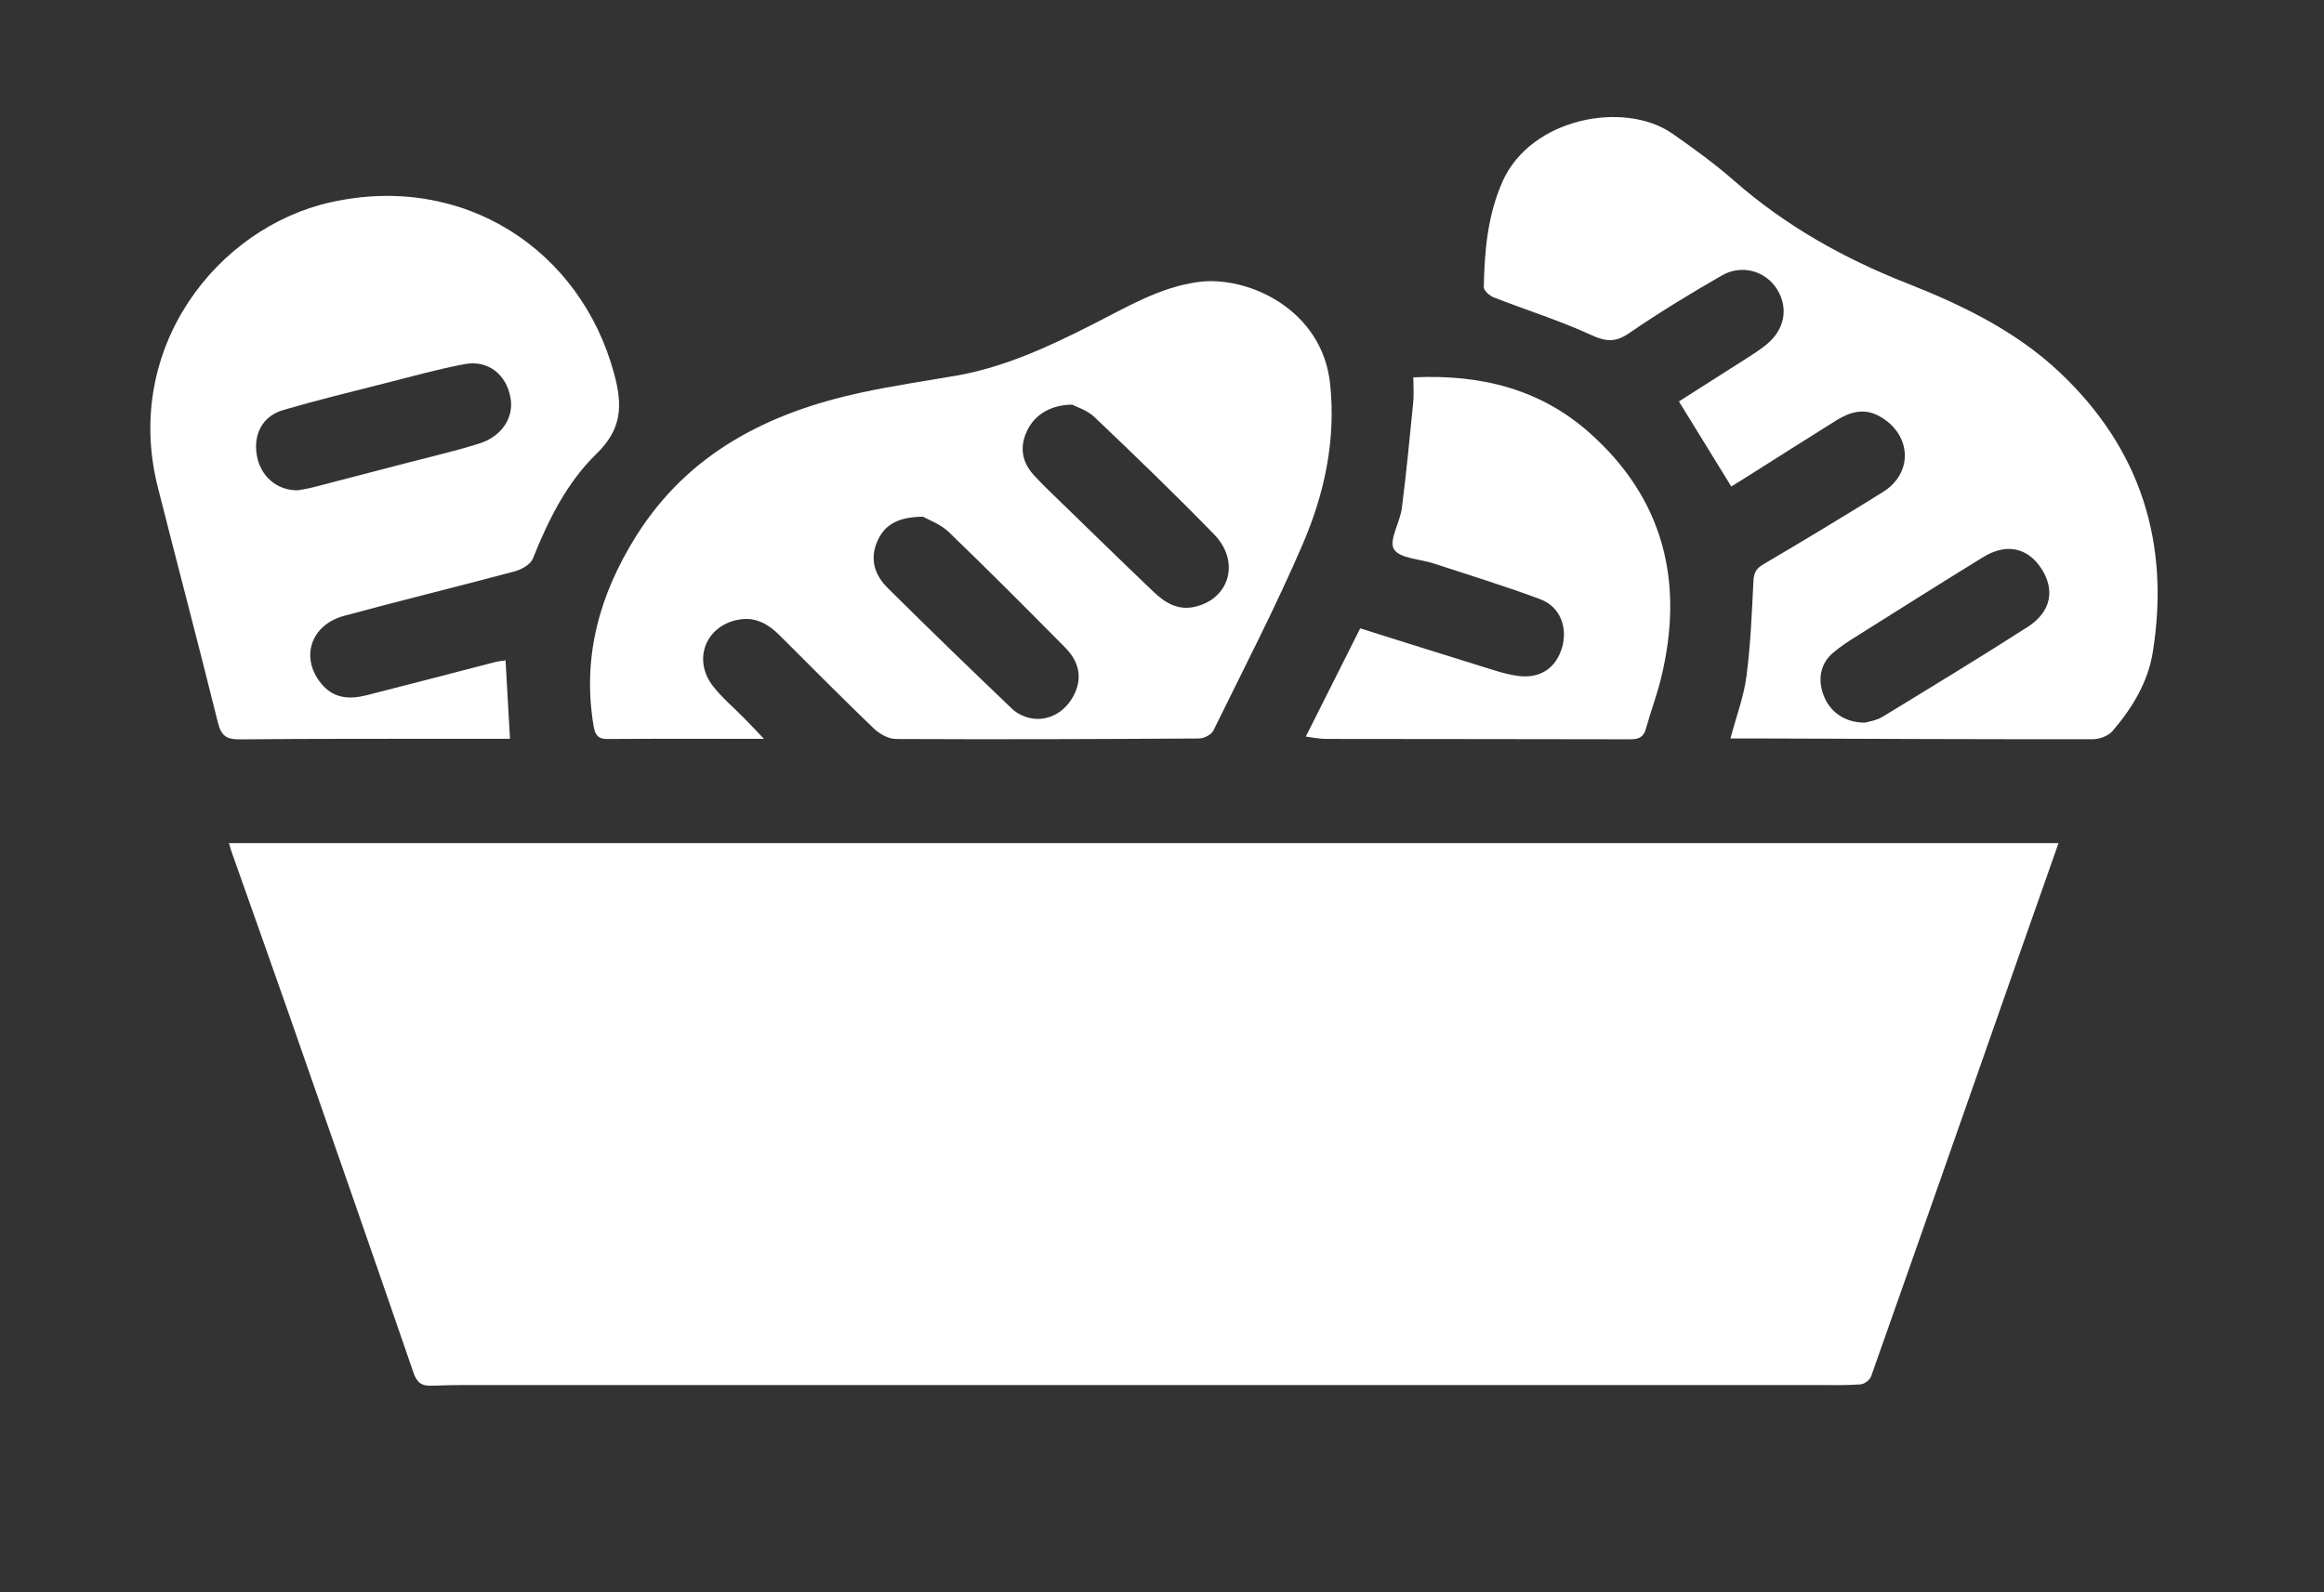
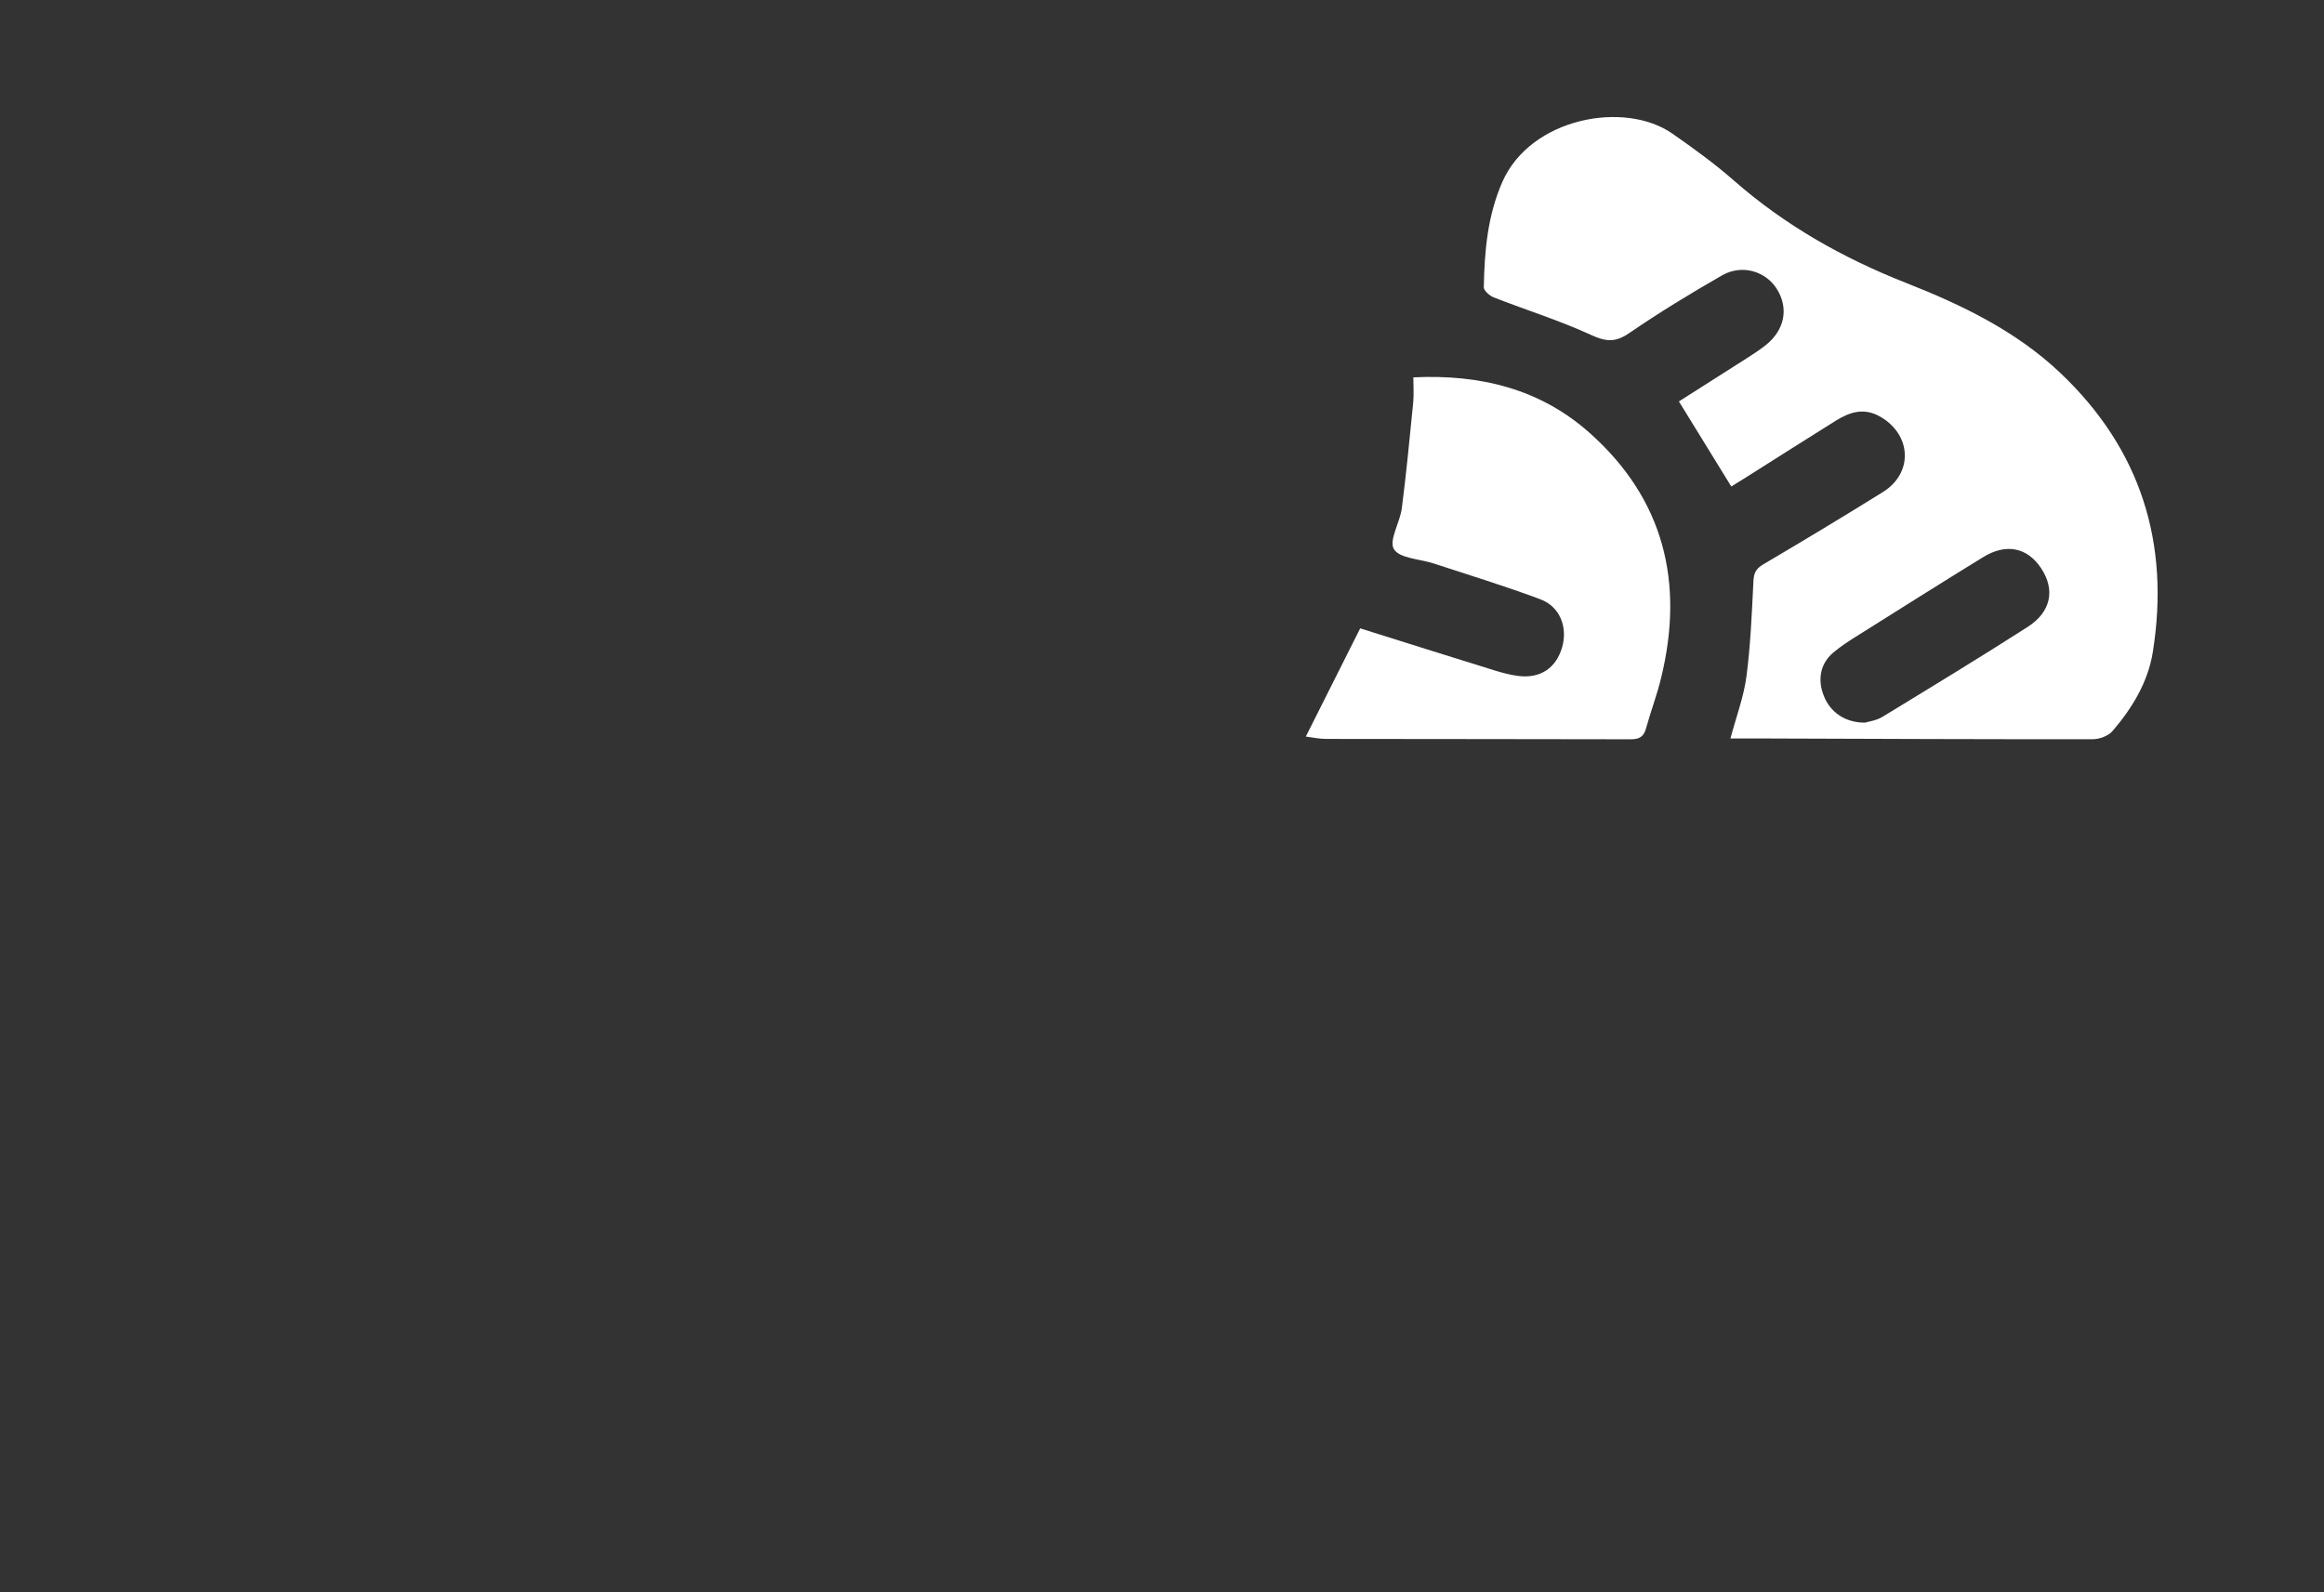
<svg xmlns="http://www.w3.org/2000/svg" version="1.1" id="Слой_1" x="0px" y="0px" viewBox="0 0 325.28 222.89" style="enable-background:new 0 0 325.28 222.89;" xml:space="preserve">
  <rect x="0" y="0" width="325.28" height="222.89" fill="#333333" stroke="none" />
  <style type="text/css"> .st0{fill:#FFFFFF;} </style>
-   <path class="st0" d="M32.05,118.04c85.47,0,170.67,0,256.07,0c-2,5.68-3.93,11.18-5.86,16.67c-6.78,19.34-13.55,38.69-20.38,58.01 c-0.18,0.5-0.97,1.07-1.51,1.1c-2.05,0.14-4.11,0.09-6.16,0.09c-61.51,0-123.03,0-184.54,0c-3.05,0-6.1-0.04-9.15,0.09 c-1.5,0.07-2.16-0.4-2.66-1.86c-5.78-16.8-11.63-33.57-17.48-50.33c-2.6-7.45-5.26-14.87-7.88-22.31 C32.34,119.1,32.24,118.69,32.05,118.04z" />
-   <path class="st0" d="M106.93,103.44c-7.75,0-14.85-0.03-21.94,0.02c-1.46,0.01-1.74-0.79-1.93-1.95c-1.58-9.61,0.87-18.3,5.94-26.4 c7.33-11.72,18.58-17.36,31.58-20.16c4.37-0.94,8.8-1.59,13.21-2.35c6.81-1.18,12.97-4.06,19.06-7.14c4.8-2.43,9.47-5.27,14.94-5.99 c6.77-0.89,17.27,3.75,18.38,14.27c0.83,7.84-0.78,15.37-3.84,22.46c-3.81,8.85-8.25,17.42-12.5,26.08c-0.28,0.58-1.32,1.11-2,1.11 c-14.15,0.09-28.3,0.14-42.45,0.07c-1.05-0.01-2.3-0.73-3.1-1.49c-4.46-4.28-8.81-8.69-13.19-13.05c-1.52-1.52-3.26-2.54-5.51-2.2 c-4.71,0.71-6.73,5.54-3.8,9.32c1.25,1.62,2.86,2.96,4.3,4.43C104.91,101.31,105.72,102.17,106.93,103.44z M150.07,56.65 c-3.14,0.04-5.32,1.5-6.35,3.73c-1.03,2.24-0.68,4.3,0.95,6.1c1.09,1.21,2.28,2.33,3.45,3.47c4.43,4.3,8.84,8.62,13.31,12.88 c1.57,1.5,3.36,2.65,5.72,2.14c4.94-1.06,6.5-6.35,2.78-10.16c-5.44-5.59-11.06-11.01-16.71-16.39 C152.21,57.44,150.71,56.99,150.07,56.65z M129.19,72.34c-3.4,0.03-5.31,1.04-6.36,3.36c-1.15,2.53-0.42,4.81,1.42,6.62 c5.74,5.7,11.56,11.33,17.41,16.92c0.67,0.64,1.66,1.12,2.58,1.3c2.44,0.49,4.75-0.78,5.99-3.08c1.26-2.33,0.96-4.68-1.14-6.8 c-5.39-5.45-10.8-10.88-16.32-16.2C131.61,73.36,129.95,72.78,129.19,72.34z" />
  <path class="st0" d="M242.32,68.11c-2.5-4.06-4.87-7.91-7.33-11.91c3.09-1.97,6.26-3.97,9.41-5.99c0.96-0.61,1.92-1.23,2.8-1.94 c2.6-2.1,3.17-5.12,1.52-7.78c-1.56-2.52-4.9-3.54-7.69-1.94c-4.43,2.54-8.81,5.21-13.02,8.1c-1.93,1.32-3.25,1.19-5.32,0.24 c-4.42-2.03-9.1-3.49-13.63-5.26c-0.58-0.23-1.39-0.95-1.38-1.42c0.1-5.05,0.51-9.99,2.61-14.77c3.97-8.97,17.1-11.4,23.79-6.73 c2.97,2.07,5.92,4.21,8.63,6.59c7.15,6.26,15.24,10.83,24.05,14.3c7.83,3.08,15.4,6.73,21.59,12.59 c11.29,10.69,15.4,23.86,12.97,39.09c-0.67,4.22-2.89,7.86-5.64,11.07c-0.59,0.68-1.82,1.14-2.76,1.14 c-15.22,0.02-30.43-0.05-45.65-0.1c-1.6,0-3.2,0-5.07,0c0.83-3.11,1.87-5.85,2.24-8.68c0.58-4.42,0.76-8.9,0.98-13.36 c0.06-1.13,0.36-1.74,1.36-2.33c5.63-3.32,11.23-6.69,16.77-10.14c4.28-2.67,4-8.03-0.39-10.55c-2.25-1.29-4.24-0.66-6.2,0.56 c-4.22,2.63-8.41,5.31-12.61,7.96C243.69,67.27,243.03,67.67,242.32,68.11z M261.05,101.17c0.48-0.15,1.59-0.29,2.46-0.83 c6.79-4.14,13.58-8.27,20.28-12.56c3.31-2.12,3.89-5.23,1.89-8.24c-1.94-2.91-4.9-3.52-8.13-1.53c-5.8,3.57-11.57,7.21-17.34,10.84 c-1.26,0.79-2.54,1.59-3.66,2.55c-1.78,1.53-2.18,3.76-1.28,6.02C256.16,99.69,258.24,101.19,261.05,101.17z" />
-   <path class="st0" d="M70.76,92.45c0.21,3.7,0.41,7.27,0.62,10.98c-1.99,0-3.82,0-5.64,0c-10.73,0.01-21.47-0.02-32.2,0.08 c-1.82,0.02-2.58-0.49-3.03-2.31c-2.73-11.02-5.64-21.99-8.42-32.99c-4.93-19.52,8.32-36.36,24.23-39.9 c18.56-4.13,34.92,6.64,39.62,23.94c1.23,4.51,1.14,7.79-2.47,11.3c-4.13,4.01-6.73,9.26-8.89,14.66c-0.33,0.82-1.58,1.52-2.54,1.78 c-7.95,2.13-15.94,4.07-23.88,6.23c-4.68,1.27-6.14,5.82-3.25,9.42c1.73,2.16,3.96,2.31,6.37,1.7c6.05-1.53,12.09-3.12,18.13-4.68 C69.78,92.57,70.2,92.54,70.76,92.45z M41.73,68.64c0.44-0.09,1.28-0.21,2.1-0.42c4.47-1.15,8.93-2.31,13.39-3.48 c3.29-0.86,6.62-1.62,9.87-2.65c3.19-1.01,4.87-3.68,4.36-6.43c-0.6-3.28-3.17-5.3-6.45-4.68c-3.69,0.7-7.32,1.71-10.97,2.64 c-4.81,1.22-9.64,2.4-14.41,3.79c-2.88,0.85-4.19,3.39-3.67,6.37C36.46,66.64,38.71,68.69,41.73,68.64z" />
  <path class="st0" d="M182.77,103.12c2.61-5.2,5.1-10.16,7.61-15.15c6.35,1.99,12.49,3.94,18.65,5.84c1.15,0.36,2.32,0.68,3.51,0.83 c3.08,0.37,5.27-1.12,6.11-4.04c0.79-2.79-0.3-5.67-3.05-6.7c-4.91-1.84-9.93-3.37-14.92-5.01c-1.94-0.64-4.79-0.7-5.58-2.01 c-0.74-1.23,0.86-3.75,1.11-5.74c0.63-4.91,1.1-9.85,1.59-14.78c0.11-1.11,0.02-2.23,0.02-3.53c9.38-0.45,17.77,1.62,24.69,7.79 c10.4,9.27,13.24,20.93,10,34.25c-0.58,2.41-1.47,4.74-2.13,7.13c-0.32,1.17-0.96,1.5-2.14,1.5c-14.21-0.04-28.43-0.02-42.64-0.05 C184.65,103.45,183.71,103.24,182.77,103.12z" />
</svg>